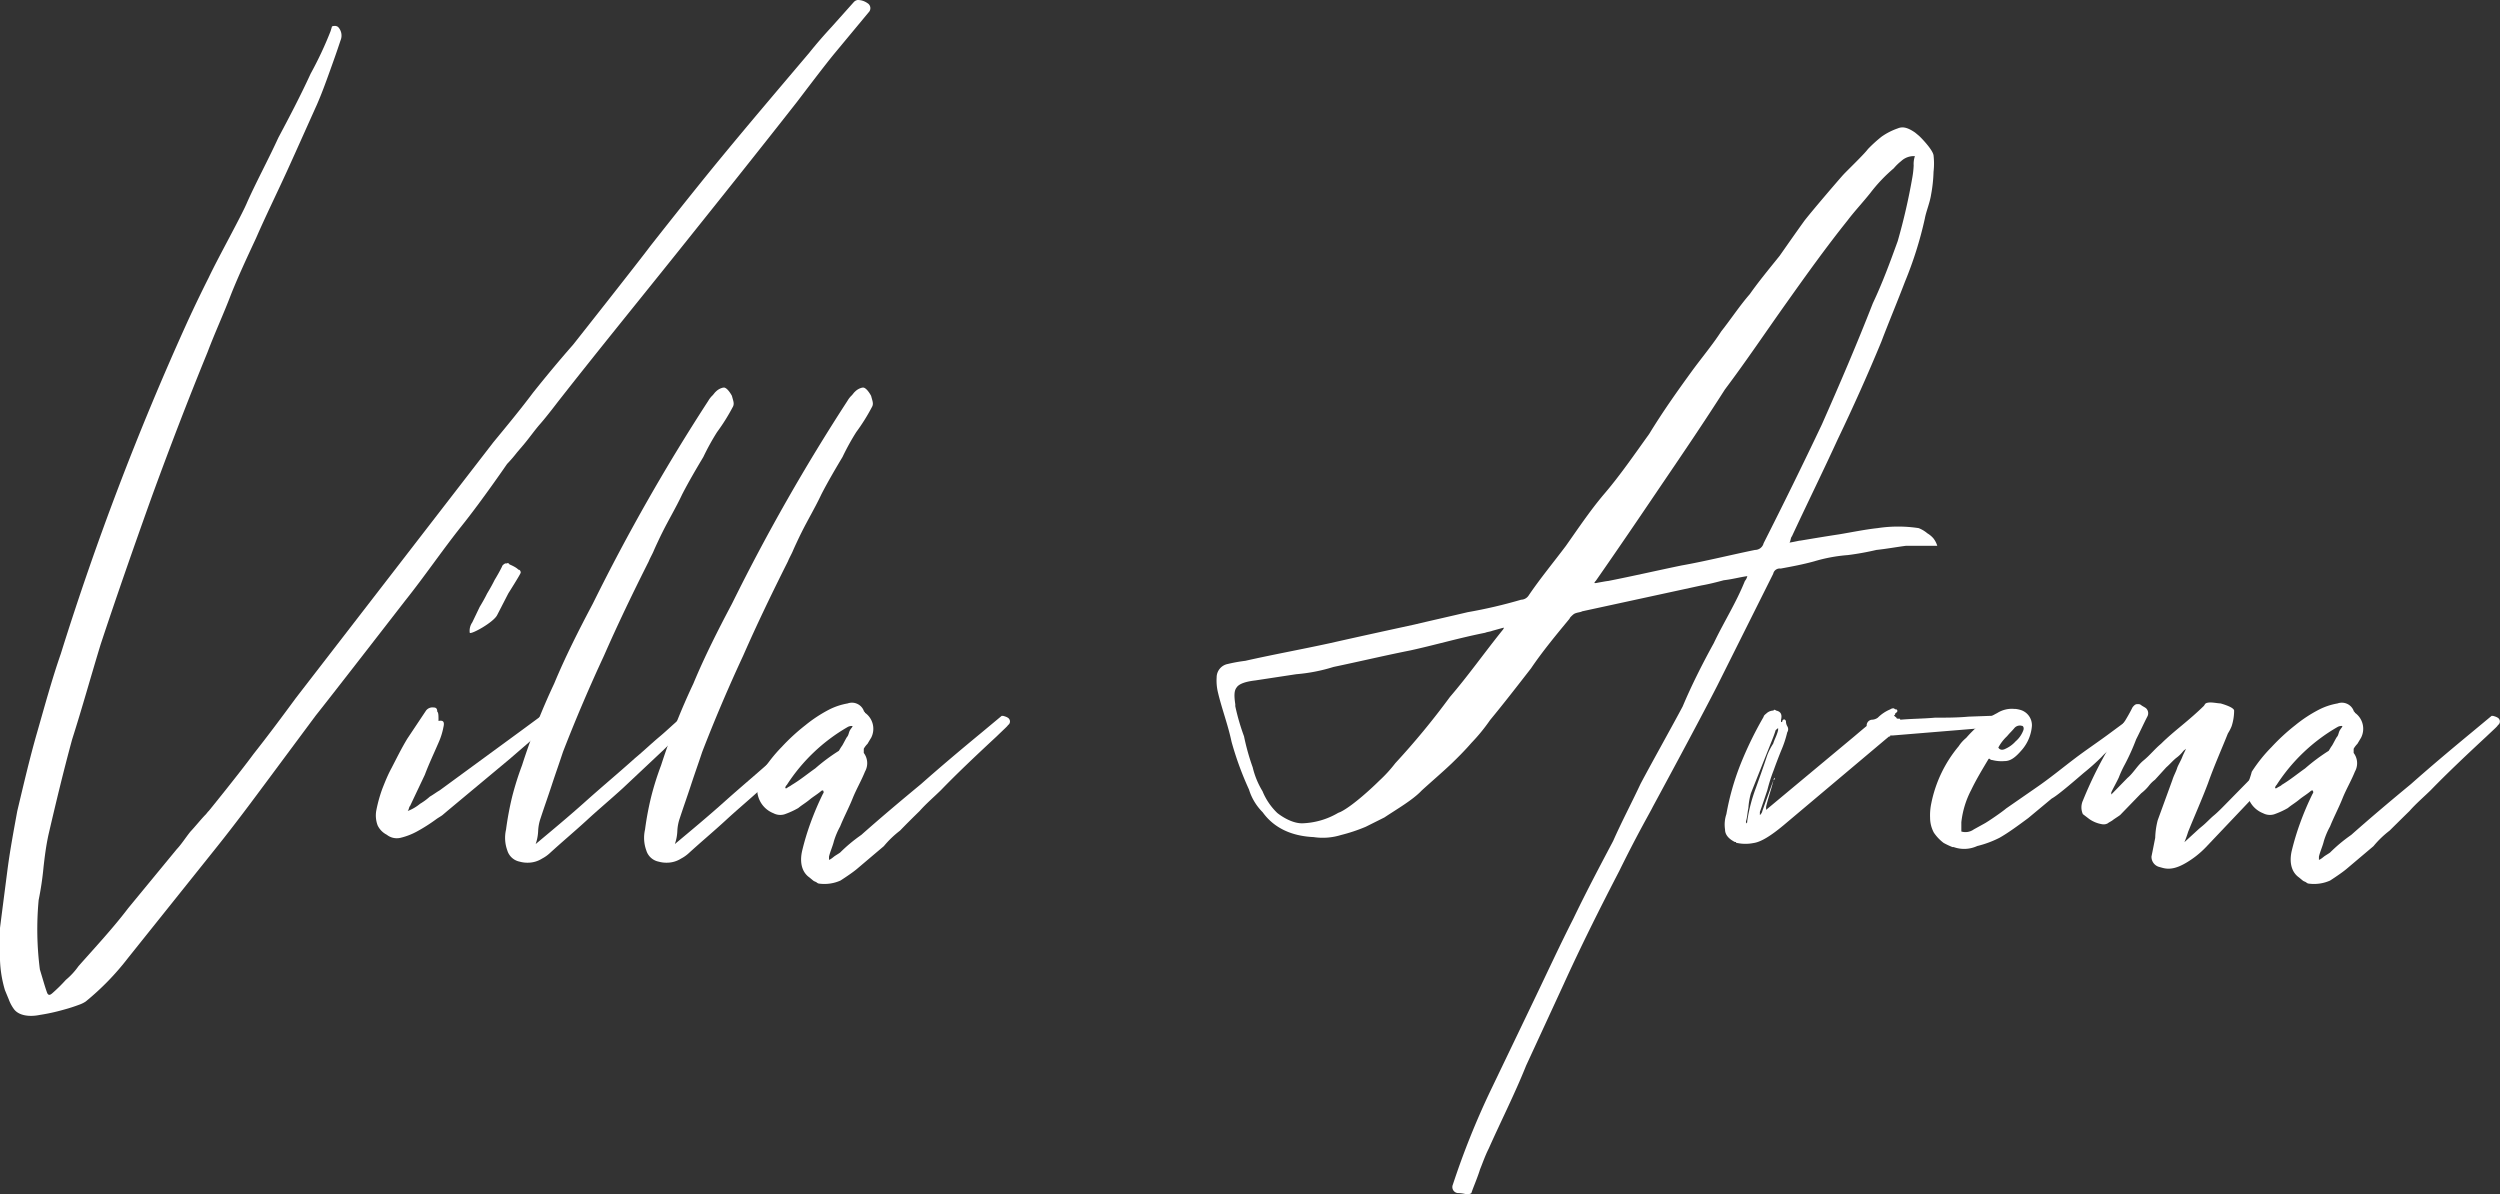
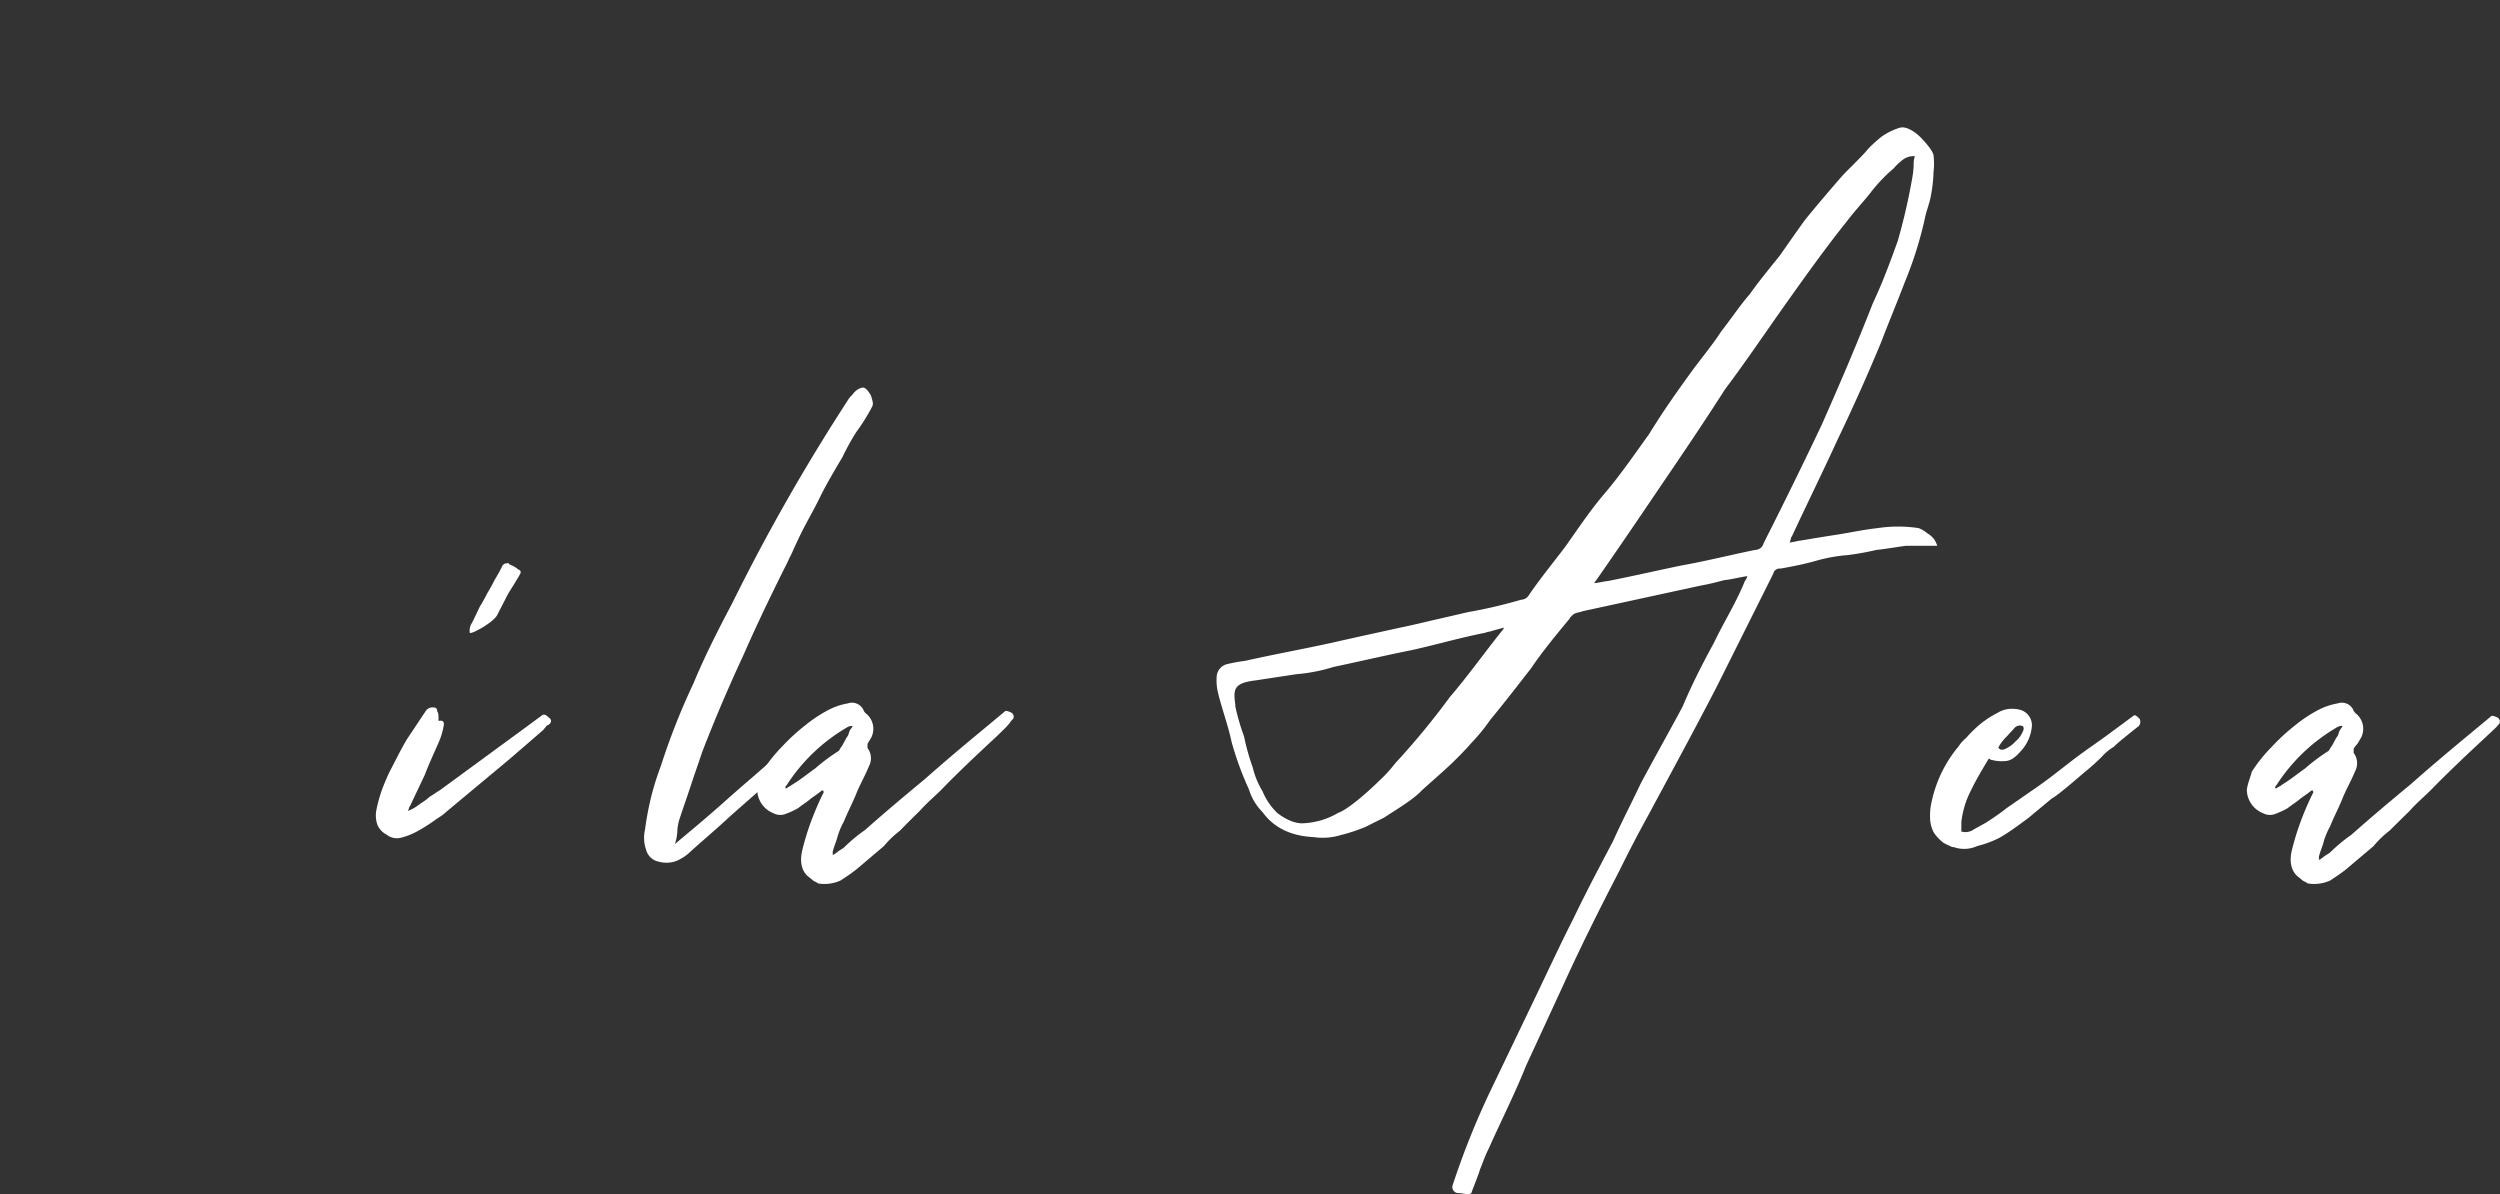
<svg xmlns="http://www.w3.org/2000/svg" viewBox="0 0 509.74 243.53">
  <rect x="0" y="0" width="509.74" height="243.53" fill="#333333" stroke="none" />
  <defs>
    <style>.e1886ac3-1f6c-4e06-a3e9-bb4744902e68{fill:#fff;}</style>
  </defs>
  <g id="f4872ae0-78a5-4891-b0ec-6e0a836d342a" data-name="Ebene 2">
    <g id="a52aaa14-06a5-4304-99b3-dad8df7d9ff6" data-name="Ebene 1">
-       <path class="e1886ac3-1f6c-4e06-a3e9-bb4744902e68" d="M103.39,94.6s-5.07,7.39-9.12,12.46-7.61,10.35-11.66,15.42c0,0-15.2,19.63-18.25,23.44l-9.88,13.3c-3.29,4.43-6.59,8.87-10.13,13.3L26.1,195.33a53.38,53.38,0,0,1-8.62,8.87,5.85,5.85,0,0,1-1.26.63,34,34,0,0,1-3.3,1.06,39.28,39.28,0,0,1-4.81,1.05c-2,.42-4.31.21-5.32-1.26a7.9,7.9,0,0,1-1-1.9L1,201.87a24.4,24.4,0,0,1-1-6.12V189.2c.51-4,1-7.81,1.52-11.82s1.27-8,2-12c1.26-5.28,2.53-10.77,4.05-16.05s3-10.77,4.82-16A589.16,589.16,0,0,1,38,66.09s2-4.43,4.56-9.5c1.78-3.8,6.84-12.88,7.86-15.41,2-4.44,4.3-8.66,6.33-13.1C59,23.86,61.32,19.43,63.35,15a74.62,74.62,0,0,0,4.06-8.66l.25-.84c0-.21.51-.21.51-.21a1.07,1.07,0,0,1,.76.21,2.53,2.53,0,0,1,.5,2.75c-.76,2.32-1.52,4.43-2.28,6.54S65.63,19,64.62,21.33c-2,4.43-4.06,9.08-6.08,13.51s-4.31,9.08-6.34,13.73c-1.77,3.8-3.55,7.6-5.07,11.4-1.52,4-3.29,7.81-4.81,11.83-4.06,9.92-7.86,19.85-11.4,29.56-3.55,9.92-7.1,20.06-10.39,30-2,6.55-3.81,13.1-5.83,19.43-1.78,6.55-3.3,12.88-4.82,19.43-.5,2.32-.76,4.43-1,6.55a62.85,62.85,0,0,1-1,6.75,64.28,64.28,0,0,0,.25,14.15l.76,2.54c.25.84.51,1.68.76,2.32.25.42.51.42,1,0a32.68,32.68,0,0,0,2.79-2.75A14.28,14.28,0,0,0,16,197c3.55-4,7.1-7.82,10.14-11.83l9.88-12c1-1.06,1.78-2.33,2.79-3.59,1-1.06,2-2.33,3-3.38.25-.21.51-.64.76-.85,0,0,6.34-7.81,9.12-11.61,3-3.8,5.83-7.6,8.62-11.4L100.6,90.17c2.79-3.38,5.58-6.76,8.11-10.14,2.53-3.17,5.32-6.54,8.11-9.71l.51-.64c.5-.63,13.17-16.68,15.2-19.42,0,0,8.11-10.35,14.19-17.74S158.88,18,165,10.77c1.52-1.9,3-3.59,4.56-5.28L174.09.42a1.36,1.36,0,0,1,.76-.42,3.41,3.41,0,0,1,2,.63,1.19,1.19,0,0,1,.25,1.9l-6.84,8.24c-2.28,2.74-7.35,9.5-7.86,10.14-8.11,10.34-16.22,20.48-24.33,30.61s-16.21,20.06-24.32,30.41c0,0-2.28,3-3.55,4.44s-2.28,2.95-3.55,4.43l-1.26,1.48A28.82,28.82,0,0,1,103.39,94.6Z" />
      <path class="e1886ac3-1f6c-4e06-a3e9-bb4744902e68" d="M110.73,148.87l-6.84,5.91-5.83,4.86-6.84,5.7-1,.85c-.26.21-1,.63-1.27.84a34.87,34.87,0,0,1-4,2.54,13.68,13.68,0,0,1-3.3,1.26,3.28,3.28,0,0,1-2.79-.63A4.16,4.16,0,0,1,77,168.3a5.76,5.76,0,0,1-.25-3.17A29.12,29.12,0,0,1,78,160.7c.51-1.27,1-2.54,1.78-4,1-1.9,2-4,3.29-6.12l3.8-5.7a1.64,1.64,0,0,1,1.52-.63c.51,0,.76.21.76.84.26.21.26.85.26,1.69V147c1-.21,1.26.21,1,1.27a14,14,0,0,1-1,3.17c-1,2.32-2,4.43-2.79,6.54-1,2.11-2,4.22-3,6.34-.25.21-.25.84-.51,1.05a9,9,0,0,0,2.54-1.48,12.27,12.27,0,0,0,2-1.47c.76-.43,1.27-.85,2-1.27l16.73-12.25,4.3-3.17H111c.25,0,.5.22,1,.64s.51,1-.25,1.48C111.49,147.82,111.49,148,110.73,148.87ZM103.64,121l-2.28,4.43c-.76,1.48-5.32,4-5.58,3.59a3,3,0,0,1,.51-2.11l1.52-3.17c.51-.84,1-1.69,1.52-2.74.51-.85,1-1.69,1.52-2.75.51-.84,1-1.69,1.52-2.74,0-.21.51-.64.76-.64h.25c.26-.21.51.21.51.21,1.52.64,1.78,1.06,1.78,1.06s.5,0,.5.63C106.17,117,103.64,121,103.64,121Z" />
-       <path class="e1886ac3-1f6c-4e06-a3e9-bb4744902e68" d="M135.06,108.54c-.51,1-1.52,3.17-1.78,3.8s-.76,1.48-1,2.11c-3.3,6.55-6.34,12.88-9.12,19.22q-4.56,9.81-8.37,19.64c-.76,2.32-1.52,4.43-2.28,6.75s-1.52,4.44-2.28,6.76a9.15,9.15,0,0,0-.5,2.53,9.21,9.21,0,0,1-.51,2.75c3.29-2.75,6.84-5.7,10.14-8.66s6.84-5.91,10.13-8.87c1.78-1.48,3.3-2.95,5.07-4.43,1.52-1.27,3-2.75,4.81-4.22.76,0,1.78,1.05,1.27,1.68-.25.22-.76.85-1.77,1.9s-2.28,2.12-3.55,3.38L127,160.7c-2.54,2.32-5.07,4.43-7.35,6.54-2.54,2.33-5.07,4.44-7.6,6.76a7.24,7.24,0,0,1-1.52,1.06,5.39,5.39,0,0,1-2.79.84,5.87,5.87,0,0,1-1.77-.21,3.3,3.3,0,0,1-2.54-2.32,7.5,7.5,0,0,1-.25-4.23,64,64,0,0,1,1.26-6.75,61.3,61.3,0,0,1,2-6.34A138.54,138.54,0,0,1,113,139.37c2.28-5.49,5.07-11,7.86-16.26a405,405,0,0,1,23.56-41.39,4.84,4.84,0,0,1,.76-1c.26-.22.51-.64.76-.85a3,3,0,0,1,1.52-.84h.26c.76.21,1.52,1.69,1.52,1.69.25,1,.5,1.47.25,2.11a40,40,0,0,1-3.29,5.28,48.91,48.91,0,0,0-2.79,5.06c-1.52,2.54-3,5.07-4.31,7.61C137.84,103.47,136.32,106,135.06,108.54Z" />
      <path class="e1886ac3-1f6c-4e06-a3e9-bb4744902e68" d="M163.44,108.54c-.51,1-1.52,3.17-1.78,3.8s-.76,1.48-1,2.11c-3.29,6.55-6.34,12.88-9.12,19.22q-4.56,9.81-8.36,19.64c-.77,2.32-1.53,4.43-2.29,6.75s-1.52,4.44-2.28,6.76a9.15,9.15,0,0,0-.5,2.53,9.21,9.21,0,0,1-.51,2.75c3.29-2.75,6.84-5.7,10.14-8.66s6.84-5.91,10.13-8.87c1.78-1.48,3.3-2.95,5.07-4.43,1.52-1.27,3-2.75,4.82-4.22.76,0,1.77,1.05,1.26,1.68-.25.22-.76.85-1.77,1.9s-2.28,2.12-3.55,3.38l-8.36,7.82c-2.54,2.32-5.07,4.43-7.35,6.54-2.53,2.33-5.07,4.44-7.6,6.76a7.24,7.24,0,0,1-1.52,1.06,5.39,5.39,0,0,1-2.79.84,5.87,5.87,0,0,1-1.77-.21,3.3,3.3,0,0,1-2.54-2.32,7.5,7.5,0,0,1-.25-4.23,61.59,61.59,0,0,1,1.27-6.75,58.9,58.9,0,0,1,2-6.34,138.54,138.54,0,0,1,6.59-16.68c2.28-5.49,5.07-11,7.86-16.26a405,405,0,0,1,23.56-41.39,4.84,4.84,0,0,1,.76-1c.26-.22.51-.64.76-.85a3,3,0,0,1,1.52-.84h.26c.76.21,1.52,1.69,1.52,1.69.25,1,.5,1.47.25,2.11a40,40,0,0,1-3.29,5.28,48.91,48.91,0,0,0-2.79,5.06c-1.52,2.54-3,5.07-4.31,7.61C166.22,103.47,164.7,106,163.44,108.54Z" />
-       <path class="e1886ac3-1f6c-4e06-a3e9-bb4744902e68" d="M203.22,150.14c-4.31,4-8.11,7.6-11.4,11-1.52,1.48-3,2.74-4.31,4.22-1.52,1.48-2.79,2.75-4,4a20.16,20.16,0,0,0-3.3,3.17l-2,1.69-3.54,3c-.76.63-2,1.48-3.3,2.32a8.07,8.07,0,0,1-4.31.63.85.85,0,0,1-.5-.21c-.26-.21-.51-.21-.76-.42l-.76-.63c-1.52-1.06-2-3-1.52-5.28a51,51,0,0,1,1.77-5.91,59.13,59.13,0,0,1,2.53-5.92c.26-.21,0-.63,0-.63-.25,0-.25,0-.5.21-.76.63-1.52,1.06-2.28,1.69s-1.52,1.06-2.28,1.69a16.78,16.78,0,0,1-2.79,1.27,3,3,0,0,1-2.28-.22,5.22,5.22,0,0,1-3.3-4.85c.26-1.48.76-2.54,1-3.59a30.24,30.24,0,0,1,4-5.07,40.52,40.52,0,0,1,4.82-4.43,28.09,28.09,0,0,1,4.81-3.17,13.29,13.29,0,0,1,3.8-1.27,2.6,2.6,0,0,1,3.3,1.48c0,.21.25.21.25.42a4,4,0,0,1,1.27,5.07c-.26.42-.51.84-.76,1.27a4.25,4.25,0,0,0-.76,1v.85a3.47,3.47,0,0,1,.25,3.8c-.76,1.9-1.77,3.59-2.53,5.49s-1.78,3.8-2.54,5.7a15.71,15.71,0,0,0-1.27,3c-.25,1.05-.76,2.11-1,3.16v.64c.25,0,1-.64,1-.64.26-.21,1-.63,1.27-.84a31.93,31.93,0,0,1,4.31-3.59c4.05-3.59,8.11-7,12.16-10.35,4.06-3.59,8.11-7,12.17-10.35l4.3-3.58h.26s1,.21,1.26.63a.88.88,0,0,1-.25,1.27C205.5,148,204.74,148.66,203.22,150.14Zm-41.81,9.92c1.77-1.05,3.29-2.32,4.81-3.38a38.19,38.19,0,0,1,4.82-3.59l.25-.42.26-.42c.25-.21,1-1.9,1.26-2.11.26-.42.26-.85.51-1.27s.51-.63.51-.84a1.73,1.73,0,0,0-1,.21,36.38,36.38,0,0,0-12.41,11.82c-.26.21-.51.85,0,.64C160.65,160.49,161.16,160.27,161.41,160.06Z" />
+       <path class="e1886ac3-1f6c-4e06-a3e9-bb4744902e68" d="M203.22,150.14c-4.31,4-8.11,7.6-11.4,11-1.52,1.48-3,2.74-4.31,4.22-1.52,1.48-2.79,2.75-4,4a20.16,20.16,0,0,0-3.3,3.17l-2,1.69-3.54,3c-.76.63-2,1.48-3.3,2.32a8.07,8.07,0,0,1-4.31.63.85.85,0,0,1-.5-.21c-.26-.21-.51-.21-.76-.42l-.76-.63c-1.52-1.06-2-3-1.52-5.28a51,51,0,0,1,1.77-5.91,59.13,59.13,0,0,1,2.53-5.92c.26-.21,0-.63,0-.63-.25,0-.25,0-.5.21-.76.63-1.52,1.06-2.28,1.69s-1.52,1.06-2.28,1.69a16.78,16.78,0,0,1-2.79,1.27,3,3,0,0,1-2.28-.22,5.22,5.22,0,0,1-3.3-4.85c.26-1.48.76-2.54,1-3.59a30.24,30.24,0,0,1,4-5.07,40.52,40.52,0,0,1,4.82-4.43,28.09,28.09,0,0,1,4.81-3.17,13.29,13.29,0,0,1,3.8-1.27,2.6,2.6,0,0,1,3.3,1.48c0,.21.25.21.25.42a4,4,0,0,1,1.27,5.07c-.26.42-.51.84-.76,1.27v.85a3.47,3.47,0,0,1,.25,3.8c-.76,1.9-1.77,3.59-2.53,5.49s-1.78,3.8-2.54,5.7a15.71,15.71,0,0,0-1.27,3c-.25,1.05-.76,2.11-1,3.16v.64c.25,0,1-.64,1-.64.26-.21,1-.63,1.27-.84a31.93,31.93,0,0,1,4.31-3.59c4.05-3.59,8.11-7,12.16-10.35,4.06-3.59,8.11-7,12.17-10.35l4.3-3.58h.26s1,.21,1.26.63a.88.88,0,0,1-.25,1.27C205.5,148,204.74,148.66,203.22,150.14Zm-41.81,9.92c1.77-1.05,3.29-2.32,4.81-3.38a38.19,38.19,0,0,1,4.82-3.59l.25-.42.26-.42c.25-.21,1-1.9,1.26-2.11.26-.42.26-.85.51-1.27s.51-.63.51-.84a1.73,1.73,0,0,0-1,.21,36.38,36.38,0,0,0-12.41,11.82c-.26.21-.51.85,0,.64C160.65,160.49,161.16,160.27,161.41,160.06Z" />
      <path class="e1886ac3-1f6c-4e06-a3e9-bb4744902e68" d="M395,111.28h-6.33c-1.77.22-4.06.64-6.08.85a57.12,57.12,0,0,1-5.83,1.05,32.54,32.54,0,0,0-6.84,1.27c-2.28.63-4.56,1.06-6.85,1.48a1.35,1.35,0,0,0-1.52,1.06l-11.4,22.8C346.39,147.18,337,164.5,337,164.5c-.5,1.05-3,5.28-6.84,13.09-4.05,7.81-7.85,15.42-11.4,23.23l-7.6,16.47c-2.28,5.7-5.07,11.19-7.61,16.89-.75,1.48-1.26,3-1.77,4.23-.51,1.69-1.52,4-1.77,4.85a1,1,0,0,1-.51.21c-.25.22-1-.21-2.28-.21a1.23,1.23,0,0,1-1-1.69,162.16,162.16,0,0,1,7.6-19l9.12-19c2.54-5.28,5.07-10.77,7.86-16.26,2.53-5.28,5.32-10.55,8.11-15.83,1.77-4,3.8-7.82,5.57-11.62,2-3.8,6.84-12.46,8.62-15.84,1.77-4.22,4-8.65,6.33-12.88,2-4.22,4.56-8.23,6.34-12.67a2.39,2.39,0,0,0,.5-1c-1.52.21-3,.63-4.81.84-1.52.42-3.3.85-4.56,1.06l-24.33,5.28c-.25.21-1.27.21-1.77.63,0,0-.76.63-.76.85-2.79,3.37-5.58,6.75-7.86,10.13-2.79,3.59-5.57,7.18-8.36,10.56a36.88,36.88,0,0,1-3.8,4.65c-1.27,1.47-2.79,3-4.06,4.22-2,1.9-4,3.59-6.08,5.49-1.77,1.9-5.07,3.8-7.6,5.49h0l-3.8,1.9a34.24,34.24,0,0,1-5.07,1.69,12.57,12.57,0,0,1-5.57.42c-4.57-.21-8.11-1.9-10.39-5.07a11.22,11.22,0,0,1-2.79-4.64,64.87,64.87,0,0,1-3.55-9.72c-.76-3.59-2-6.75-2.79-10.13a10.29,10.29,0,0,1-.25-3,2.79,2.79,0,0,1,2.28-2.74,31.42,31.42,0,0,1,3.55-.64c5.57-1.26,11.4-2.32,17.23-3.59,5.57-1.26,11.4-2.53,17.23-3.8,3.55-.84,7.35-1.69,10.9-2.53a99.07,99.07,0,0,0,10.89-2.54,1.89,1.89,0,0,0,1.52-.84c2.28-3.38,5.07-6.76,7.61-10.14,2.53-3.59,4.81-7,7.6-10.34,3.29-3.8,6.33-8.24,9.37-12.46C339,84,341.83,80,344.87,75.81c2-2.75,4.31-5.49,6.08-8.24,2-2.53,3.8-5.28,5.83-7.6,1.77-2.53,4.05-5.28,6.08-7.81,1.78-2.54,3.55-5.07,5.07-7.18,2-2.54,7.09-8.45,7.85-9.29s4.31-4.23,5.07-5.28a28.19,28.19,0,0,1,2.79-2.54,13.2,13.2,0,0,1,3.3-1.69c1-.42,2-.21,3.54.85l.76.63c.26.21,2.79,2.75,3,4a14.58,14.58,0,0,1,0,3.38,29.38,29.38,0,0,1-.5,4.65c-.26,1.69-1,3.38-1.27,4.86a77.56,77.56,0,0,1-4.05,12.88c-1.52,4-3.3,8.23-4.82,12.24-2.79,6.76-5.83,13.52-8.87,19.85-3,6.55-6.33,13.31-9.37,19.85-.26.21-.26,1.06-.51,1.27,1.27-.21,2-.42,2.28-.42,2.53-.42,5.07-.85,7.85-1.27,2.54-.42,5.33-1,7.86-1.27a27.89,27.89,0,0,1,8.36,0,6.27,6.27,0,0,1,1.78,1.06,4.9,4.9,0,0,1,1.26,1.06A4.77,4.77,0,0,1,395,111.28ZM306.1,128.81c.51-.63.51-.63.51-.84l-2.28.63c-.51.21-1,.21-1.52.42-5.33,1.06-10.39,2.54-15.21,3.59-5.32,1.06-10.64,2.32-15.71,3.38a35.09,35.09,0,0,1-7.6,1.48l-8.36,1.27c-1.78.21-3.3.63-3.81,1.47-.5.64-.5,1.69-.25,3.38V144a45.1,45.1,0,0,0,1.78,6.13,47,47,0,0,0,1.77,6.33,16.87,16.87,0,0,0,2,4.86,12.94,12.94,0,0,0,3,4.43s2.53,2.12,5.07,2.12a15.33,15.33,0,0,0,7.34-2.12l.51-.21c2.53-1.26,6.59-5.06,7.86-6.33a27.84,27.84,0,0,0,3.29-3.59,155.39,155.39,0,0,0,11.15-13.52C299.26,137.89,302.55,133.25,306.1,128.81Zm53.47-18c4.05-8,8.11-16.26,11.91-24.28,3.54-8,7.09-16.26,10.39-24.71,2-4.22,3.54-8.45,5.07-12.67a123.68,123.68,0,0,0,3-13.09,18.73,18.73,0,0,0,.25-2.32,5,5,0,0,1,.25-1.9,3.73,3.73,0,0,0-2.79,1,10.45,10.45,0,0,0-1.52,1.48,32.18,32.18,0,0,0-4.81,5.07c-1.52,1.9-3.29,3.8-4.56,5.49-4.56,5.7-8.62,11.4-12.67,17.1S356,73.7,351.71,79.4c-4.31,6.76-8.61,13.09-12.92,19.43-4.56,6.75-8.87,13.09-13.43,19.63,0,0-.26.21-.26.43h.26s2.28-.43,2.53-.43c5.07-1,9.88-2.11,14.95-3.16,4.82-.85,9.89-2.12,15-3.17A1.81,1.81,0,0,0,359.57,110.86Zm29.14.42h0Z" />
-       <path class="e1886ac3-1f6c-4e06-a3e9-bb4744902e68" d="M407.71,147v.21a1.27,1.27,0,0,1-1.27.85,1.76,1.76,0,0,1-1,.21,5.32,5.32,0,0,0-1.52.21l-18,1.48h-.51c0,.21,0,.21-.25.21l-.76.63L363.62,168.3c-2.54,2.11-4.56,3.38-6.08,3.59a8.47,8.47,0,0,1-3.3,0c-.25,0-.25,0-.25-.21h-.26c-1.26-.64-2-1.48-2-2.54A6.68,6.68,0,0,1,352,166a52.63,52.63,0,0,1,2.79-9.93,74.32,74.32,0,0,1,4.81-9.92c0-.21.26-.43.51-.64l.25-.21a2.18,2.18,0,0,1,1.27-.42c0-.21.25-.21.51,0,1,.21,1.26.84,1,1.9v.63c0-.21,0-.21.25-.21V147c.26-.42.51-.42.76,0a2,2,0,0,0,.26,1.06,1.15,1.15,0,0,1,0,1.26,22.31,22.31,0,0,1-1.27,3.8c-.51,1.27-1,2.54-1.52,4a33.1,33.1,0,0,0-1.27,4c-.5,1.48-1,3-1.52,4.43v.64a1.5,1.5,0,0,0,.51-.85l2.28-6.33a.64.64,0,0,1,.25-.43c0,.22,0,.43-.25.43-.25,1.05-.51,1.9-.76,2.74s-.51,1.69-.76,2.75v.63l18-15,1-.85,1-.84.51-.42a1.18,1.18,0,0,1,1-1.27,2.18,2.18,0,0,0,1.27-.42,7.77,7.77,0,0,1,2.53-1.69,1.06,1.06,0,0,1,.76-.21c.25.21.25.21.51.21a.36.36,0,0,1,0,.63l-.26.21c0,.21,0,.21-.25.43l.51.42c0,.21.25.21.5.21s.26,0,.26.21c2.28-.21,4.81-.21,7.09-.42,2.28,0,4.56,0,6.84-.21l5.83-.21.26.21c0,.21,0,.21.25.21ZM356,167.45v.64c0-.21,0-.21.25-.42v-.22A33,33,0,0,1,358,160.7c.76-2.12,1.52-4.23,2.28-6.55a12,12,0,0,1,1.27-2.53c.25-.85.76-1.69,1-2.75v-.42l-.5.42c-.26.85-.51,1.48-.76,2.11L357,161.75a14.26,14.26,0,0,0-.51,3C356.27,165.76,356.27,166.61,356,167.45Z" />
      <path class="e1886ac3-1f6c-4e06-a3e9-bb4744902e68" d="M436.34,146.76a1.32,1.32,0,0,1-.25,1.27c-.25.21-4.31,3.38-5.07,4.22a11.23,11.23,0,0,0-2.53,2.11,45.34,45.34,0,0,1-3.55,3.17c-1,.84-5.32,4.64-6.59,5.28l-4.81,4c-2,1.48-4.06,3-5.83,4a20.74,20.74,0,0,1-4.56,1.69,6.35,6.35,0,0,1-4.82.21h-.25a16.12,16.12,0,0,1-1.78-.84,8.78,8.78,0,0,1-2-2.11,6.43,6.43,0,0,1-.76-3,11.85,11.85,0,0,1,.25-3,26.12,26.12,0,0,1,5.58-11.61,7.41,7.41,0,0,1,1.52-1.69,25,25,0,0,1,2.78-2.74,19.27,19.27,0,0,1,3.55-2.33,5.57,5.57,0,0,1,3.55-.84H411a6.67,6.67,0,0,1,1,.21A3.26,3.26,0,0,1,414.3,148a8.5,8.5,0,0,1-2,4.85c-1.27,1.48-2.28,2.33-3.55,2.33a7.54,7.54,0,0,1-2.53-.21c-.51,0-.51-.43-.76-.22-1.27,2.12-2.54,4.23-3.55,6.34a18.52,18.52,0,0,0-2,6.55v1.9a2.9,2.9,0,0,0,2.54-.43l2.28-1.26c.76-.43,3.54-2.33,4.3-3l6.09-4.22c2.78-1.9,5.32-4,7.85-5.92s5.07-3.59,7.6-5.49l4.56-3.37h.26C435.58,145.92,436.34,146.55,436.34,146.76ZM412.27,148a1.47,1.47,0,0,0-1.52.42c-.51.63-1,1.05-1.52,1.69a8.8,8.8,0,0,0-1.78,2.32c.26.42.76.63,1.52.21a6.09,6.09,0,0,0,2-1.48,5.41,5.41,0,0,0,1.52-2.11C412.78,148.45,412.52,148,412.27,148Z" />
-       <path class="e1886ac3-1f6c-4e06-a3e9-bb4744902e68" d="M473.08,146.13l.26.21c.5.21.25.63-.26,1.26,0,.43-.25.43-.5.64L466,155.63l-16.22,17.1a18.77,18.77,0,0,1-4,3.17c-1.78,1.06-3.3,1.48-4.82,1.06l-.76-.21a2.13,2.13,0,0,1-1.52-2.12c.26-1.26.51-2.53.76-3.8a15.93,15.93,0,0,1,.51-3.59l3-8.23c.25-.85.76-1.69,1-2.54.26-.63.76-1.47,1-2.11s.5-1.05.76-1.69l-.51.42a6.88,6.88,0,0,1-1.52,1.48c-.76.64-1.27,1.27-2,1.9L439.38,159a6.31,6.31,0,0,0-1.27,1.26,9.12,9.12,0,0,1-1.52,1.48l-4.3,4.44c-.26.21-1.27.84-1.52,1.05s-.76.43-1,.64a1.76,1.76,0,0,1-1,.21A6.28,6.28,0,0,1,426,167L424.69,166a3.33,3.33,0,0,1,0-2.75,82.32,82.32,0,0,1,6.84-13.3,17.79,17.79,0,0,1,1.77-3c.51-.84,1-1.69,1.52-2.74.51-.64.76-.64,1-.64h.26a.85.85,0,0,1,.5.21c.26.21.76.43,1,.64a1.4,1.4,0,0,1,.25,1.69c-.76,1.47-1.52,3.16-2.28,4.64a45.21,45.21,0,0,1-2.28,5.07,22.53,22.53,0,0,0-1.27,2.74c-.5,1.06-1,1.91-1.52,3V162l3.3-3.38c1.26-1.05,2-2.53,3.29-3.58s2.28-2.33,3.55-3.38c1.27-1.27,2.79-2.54,4.31-3.8s3-2.54,4.3-3.81c.26-.21.26-.42.51-.63.76-.42,2.28,0,3,0,.76.21,2.79.85,2.79,1.48a10.35,10.35,0,0,1-.51,3.17,8.63,8.63,0,0,1-.76,1.47c-1.26,3.17-2.78,6.55-4.05,10.14-1.27,3.38-2.79,6.76-4.06,9.93a21.65,21.65,0,0,1-.76,2.11l3-2.75.76-.63c.76-.63,1.52-1.48,2.29-2.11s2-1.9,2-1.9L468,149.5l3.8-3.8h.25A2.78,2.78,0,0,0,473.08,146.13Z" />
      <path class="e1886ac3-1f6c-4e06-a3e9-bb4744902e68" d="M507,150.14c-4.31,4-8.11,7.6-11.41,11-1.52,1.48-3,2.74-4.3,4.22-1.52,1.48-2.79,2.75-4.06,4a20.06,20.06,0,0,0-3.29,3.17l-2,1.69-3.55,3c-.76.63-2,1.48-3.29,2.32a8.07,8.07,0,0,1-4.31.63.89.89,0,0,1-.51-.21c-.25-.21-.5-.21-.76-.42l-.76-.63c-1.52-1.06-2-3-1.52-5.28a53.09,53.09,0,0,1,1.78-5.91,59.13,59.13,0,0,1,2.53-5.92c.25-.21,0-.63,0-.63-.25,0-.25,0-.51.21-.76.63-1.52,1.06-2.28,1.69s-1.52,1.06-2.28,1.69a16.33,16.33,0,0,1-2.78,1.27,3,3,0,0,1-2.28-.22,5.22,5.22,0,0,1-3.3-4.85c.25-1.48.76-2.54,1-3.59a30.8,30.8,0,0,1,4.06-5.07,41.18,41.18,0,0,1,4.81-4.43,27.84,27.84,0,0,1,4.82-3.17,13.19,13.19,0,0,1,3.8-1.27,2.59,2.59,0,0,1,3.29,1.48c0,.21.26.21.26.42a4,4,0,0,1,1.26,5.07l-.76,1.27a4.84,4.84,0,0,0-.76,1v.85a3.47,3.47,0,0,1,.26,3.8c-.76,1.9-1.78,3.59-2.54,5.49s-1.77,3.8-2.53,5.7a15.09,15.09,0,0,0-1.27,3c-.25,1.05-.76,2.11-1,3.16v.64c.25,0,1-.64,1-.64.26-.21,1-.63,1.27-.84a31.93,31.93,0,0,1,4.31-3.59c4.05-3.59,8.1-7,12.16-10.35,4.05-3.59,8.11-7,12.16-10.35l4.31-3.58h.25s1,.21,1.27.63a.89.89,0,0,1-.25,1.27C509.32,148,508.56,148.66,507,150.14Zm-41.81,9.92c1.77-1.05,3.29-2.32,4.81-3.38a38.81,38.81,0,0,1,4.81-3.59l.26-.42.25-.42c.26-.21,1-1.9,1.27-2.11.25-.42.25-.85.51-1.27s.5-.63.5-.84a1.67,1.67,0,0,0-1,.21,36.41,36.41,0,0,0-12.42,11.82c-.25.21-.5.85,0,.64C464.47,160.49,465,160.27,465.23,160.06Z" />
    </g>
  </g>
</svg>